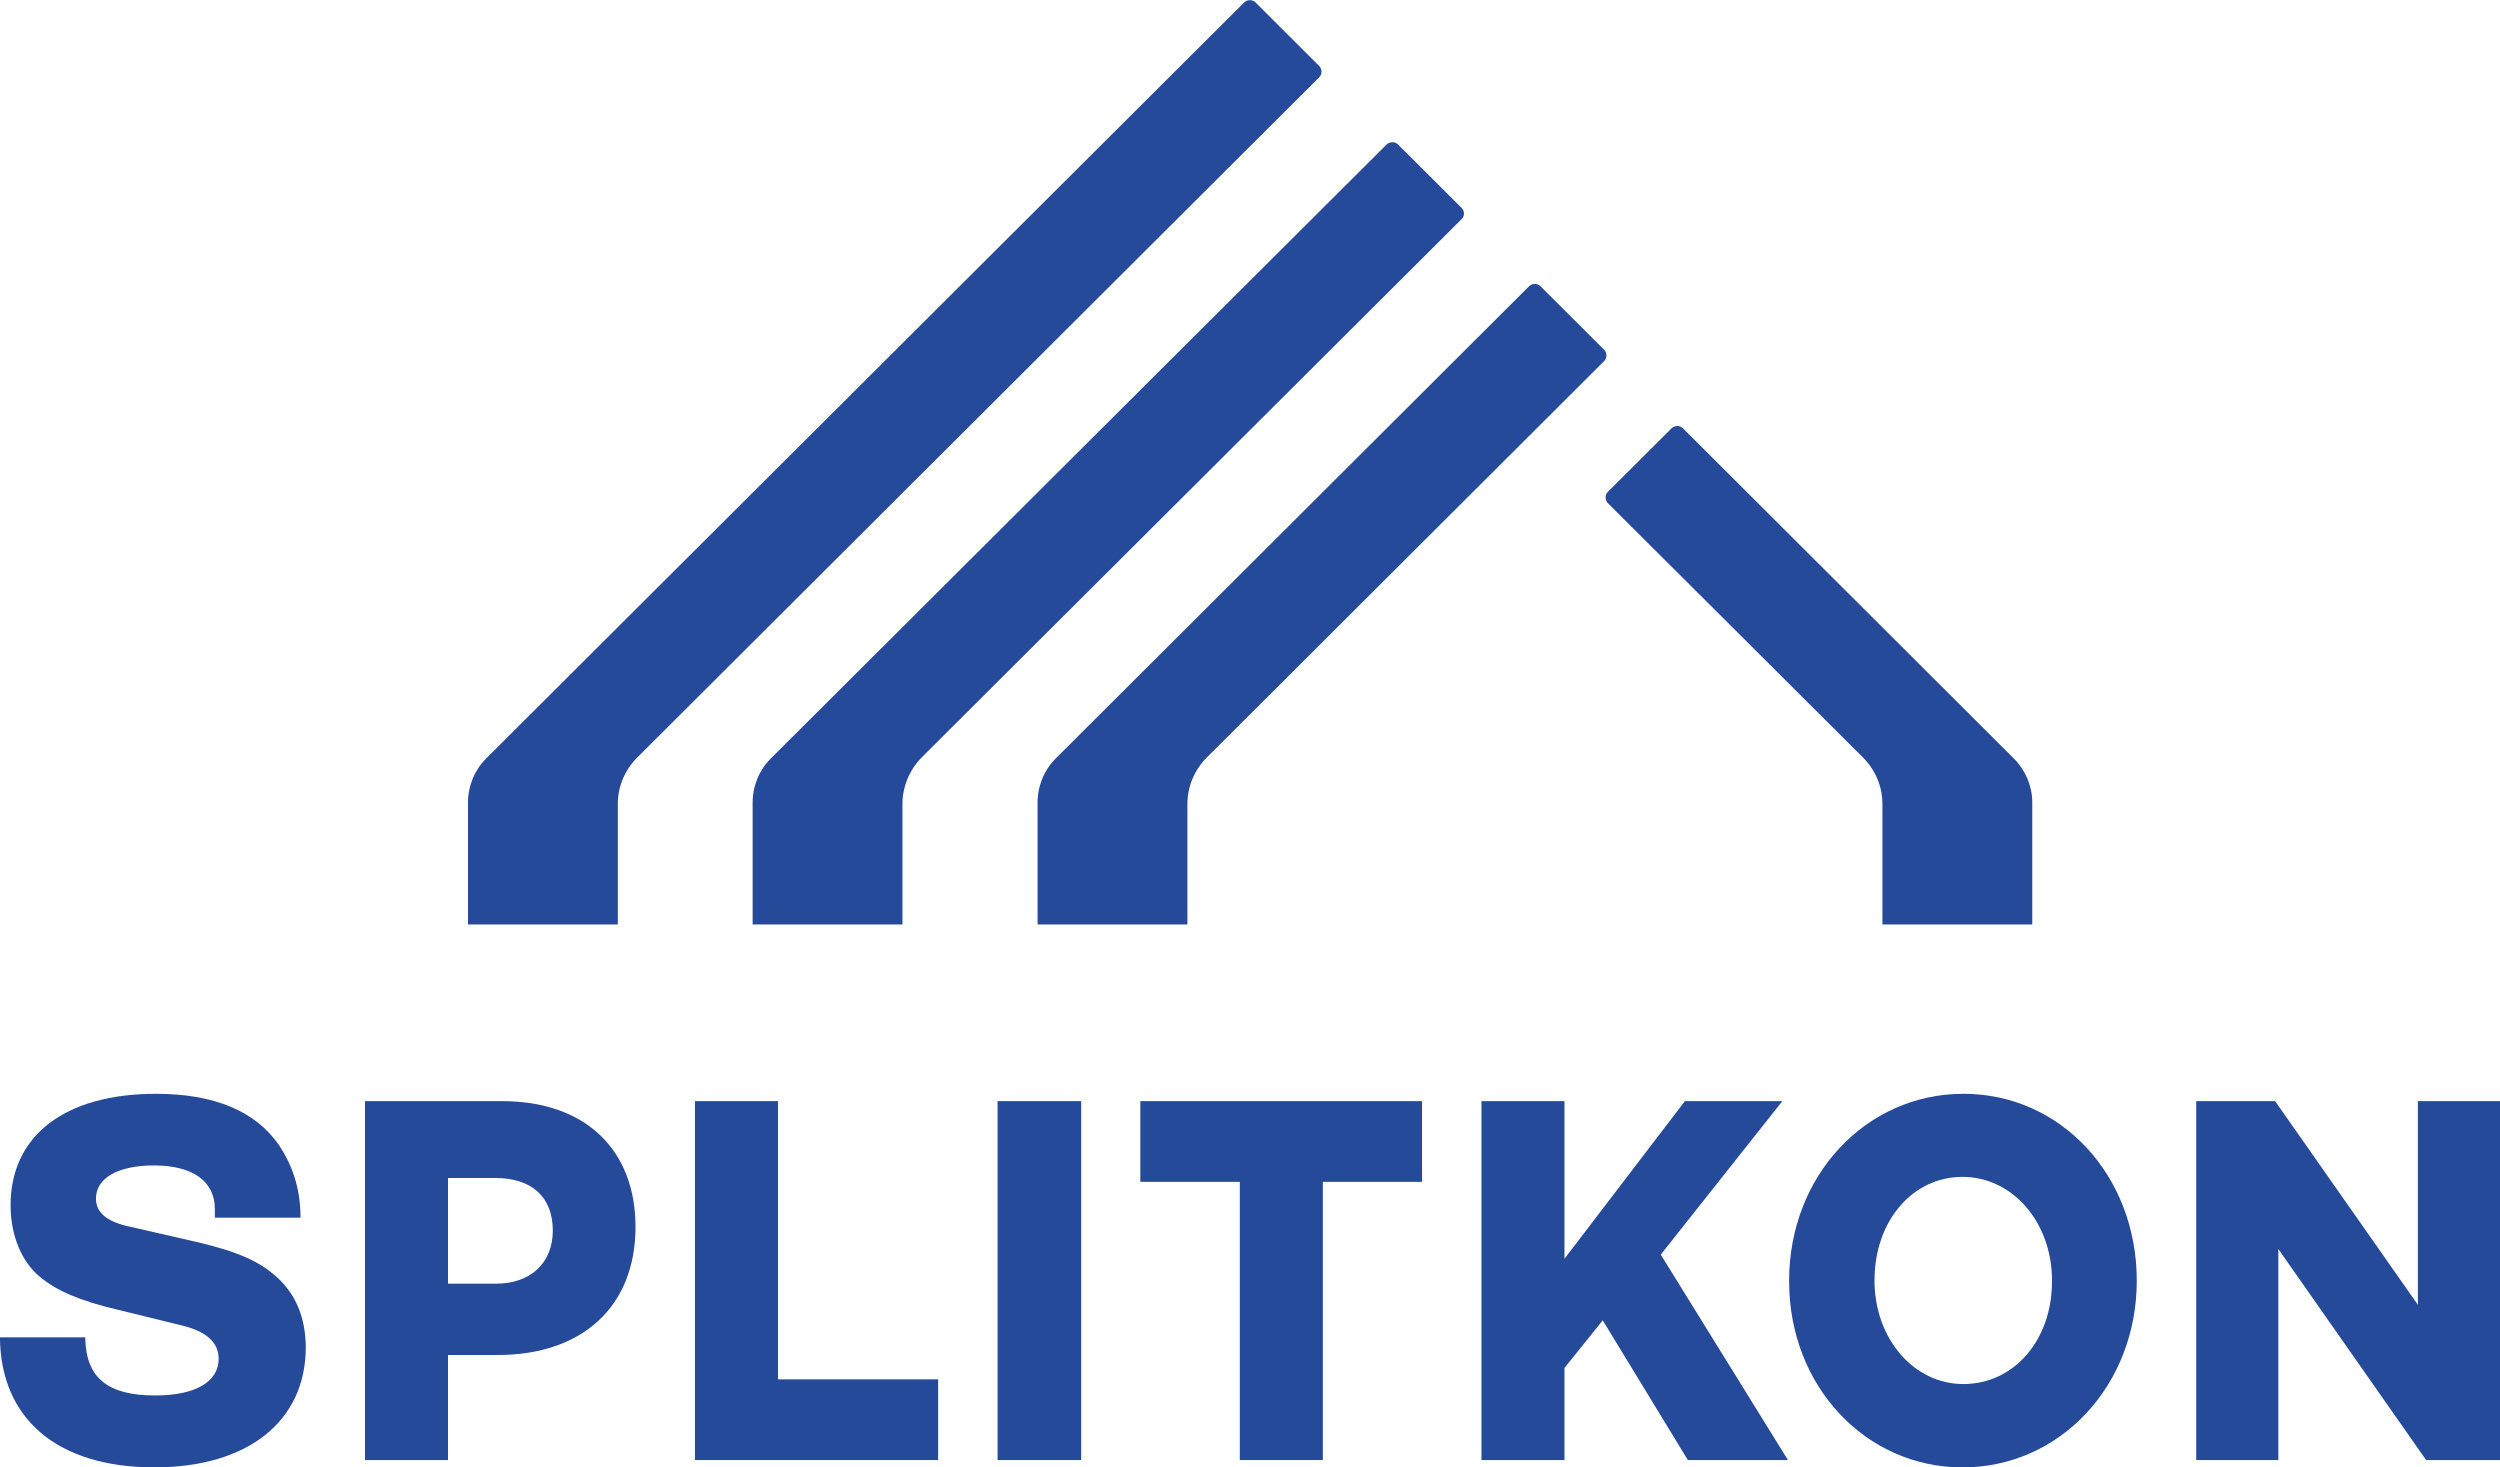
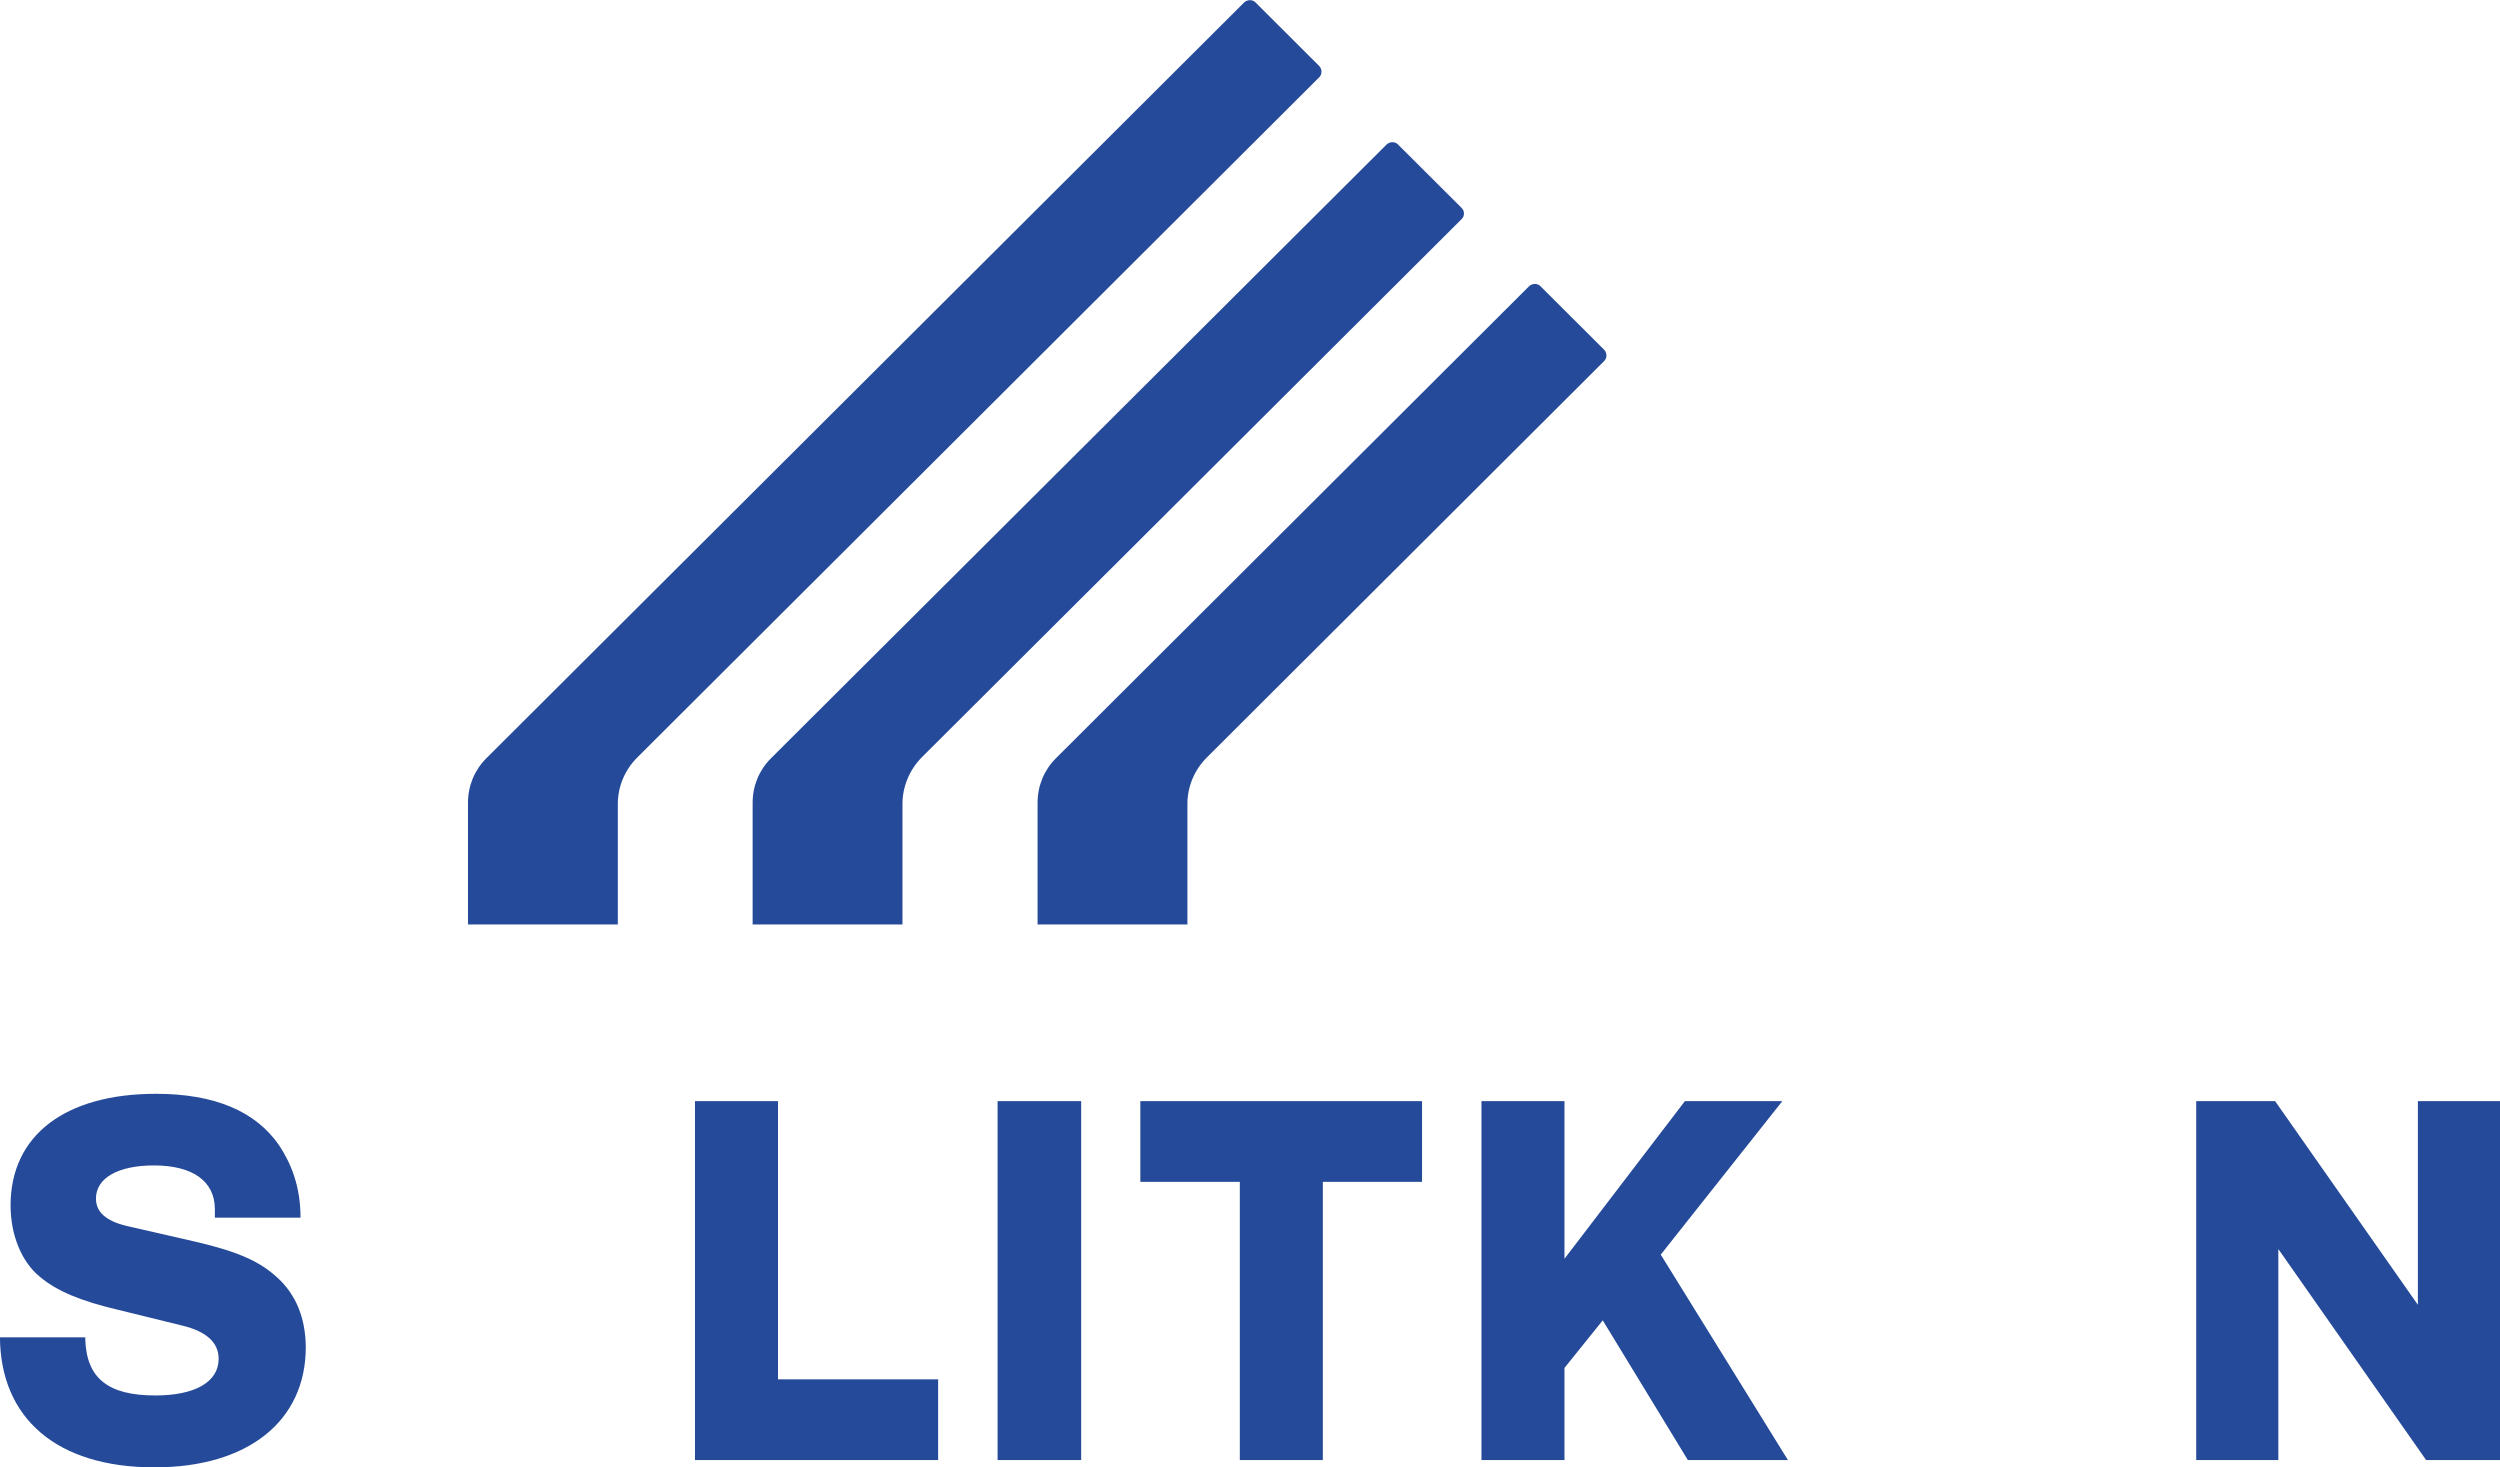
<svg xmlns="http://www.w3.org/2000/svg" fill="none" height="54" viewBox="0 0 92 54" width="92">
  <clipPath id="a">
    <path d="m0 0h92v54h-92z" />
  </clipPath>
  <g clip-path="url(#a)" fill="#254a9a">
    <path d="m46.2.087c-.108-.108-.292-.108-.412 0l-27.894 27.821c-.433.432-.672 1.015-.672 1.631v4.482h5.514v-4.439c0-.637.26-1.253.715-1.706l25.099-25.034c.108-.108.108-.292 0-.41z" />
    <path d="m56.686 10.53c-.108-.108-.292-.108-.412 0l-17.419 17.377c-.433.432-.672 1.015-.672 1.631v4.482h5.514v-4.439c0-.637.26-1.253.715-1.706l14.624-14.591c.108-.108.108-.292 0-.41z" />
-     <path d="m74.105 27.908-12.176-12.15c-.108-.108-.292-.108-.412 0l-2.351 2.344c-.108.108-.108.292 0 .41l9.392 9.364c.455.454.715 1.069.715 1.706v4.439h5.514v-4.493c0-.605-.249-1.188-.682-1.62z" />
    <path d="m53.794 7.658-2.351-2.344c-.108-.108-.292-.108-.412 0l-6.088 6.07-16.574 16.524c-.433.432-.672 1.015-.672 1.631v4.482h5.514v-4.439c0-.637.26-1.253.704-1.706l19.878-19.818c.108-.108.108-.292 0-.4z" />
-     <path d="m16.487 47.25v-3.899h1.744c1.343 0 2.112.702 2.112 1.933 0 1.199-.823 1.955-2.091 1.955h-1.766zm6.9-2.095c0-2.873-1.874-4.633-4.907-4.633h-5.048v13.208h3.055v-3.866h1.831c3.131 0 5.069-1.804 5.069-4.709z" />
    <path d="m25.575 40.522v13.208h8.948v-2.97h-5.893v-10.238z" />
    <path d="m39.787 40.522h-3.076v13.208h3.076z" />
    <path d="m52.331 40.522h-10.367v2.97h3.661v10.238h3.055v-10.238h3.651z" />
    <path d="m62.113 53.73h3.683l-4.68-7.56 4.474-5.648h-3.586l-4.431 5.8v-5.8h-3.055v13.208h3.055v-3.391l1.408-1.75z" />
-     <path d="m75.513 47.164c0 2.149-1.397 3.769-3.26 3.769-1.831 0-3.271-1.674-3.271-3.812 0-2.192 1.397-3.812 3.239-3.812 1.841 0 3.293 1.674 3.293 3.812zm-3.26-6.912c-3.596 0-6.413 3.024-6.413 6.869v.043c0 3.834 2.806 6.836 6.38 6.836 3.596 0 6.413-3.024 6.413-6.869 0-3.877-2.795-6.88-6.38-6.88z" />
    <path d="m88.978 40.522v7.495l-5.254-7.495h-2.903v13.208h3.022v-7.765l5.438 7.765h2.719v-13.208z" />
    <path d="m10.215 47.024c-.639-.594-1.43-.95-2.925-1.307l-2.643-.605c-.747-.184-1.116-.508-1.116-1.004 0-.756.812-1.22 2.134-1.22 1.43 0 2.242.583 2.242 1.609v.313h3.076.076c0-1.156-.347-1.998-.791-2.668-.867-1.253-2.383-1.89-4.528-1.89-3.347 0-5.351 1.534-5.351 4.104 0 1.091.401 2.074 1.072 2.624.607.518 1.495.896 2.881 1.22l2.372.583c.888.216 1.332.626 1.332 1.22 0 .853-.867 1.35-2.329 1.35-1.733 0-2.524-.626-2.578-2.041v-.097h-3.141c.022 2.981 2.091 4.784 5.687 4.784 3.434 0 5.568-1.696 5.568-4.428-.011-1.069-.357-1.922-1.04-2.549z" />
  </g>
</svg>